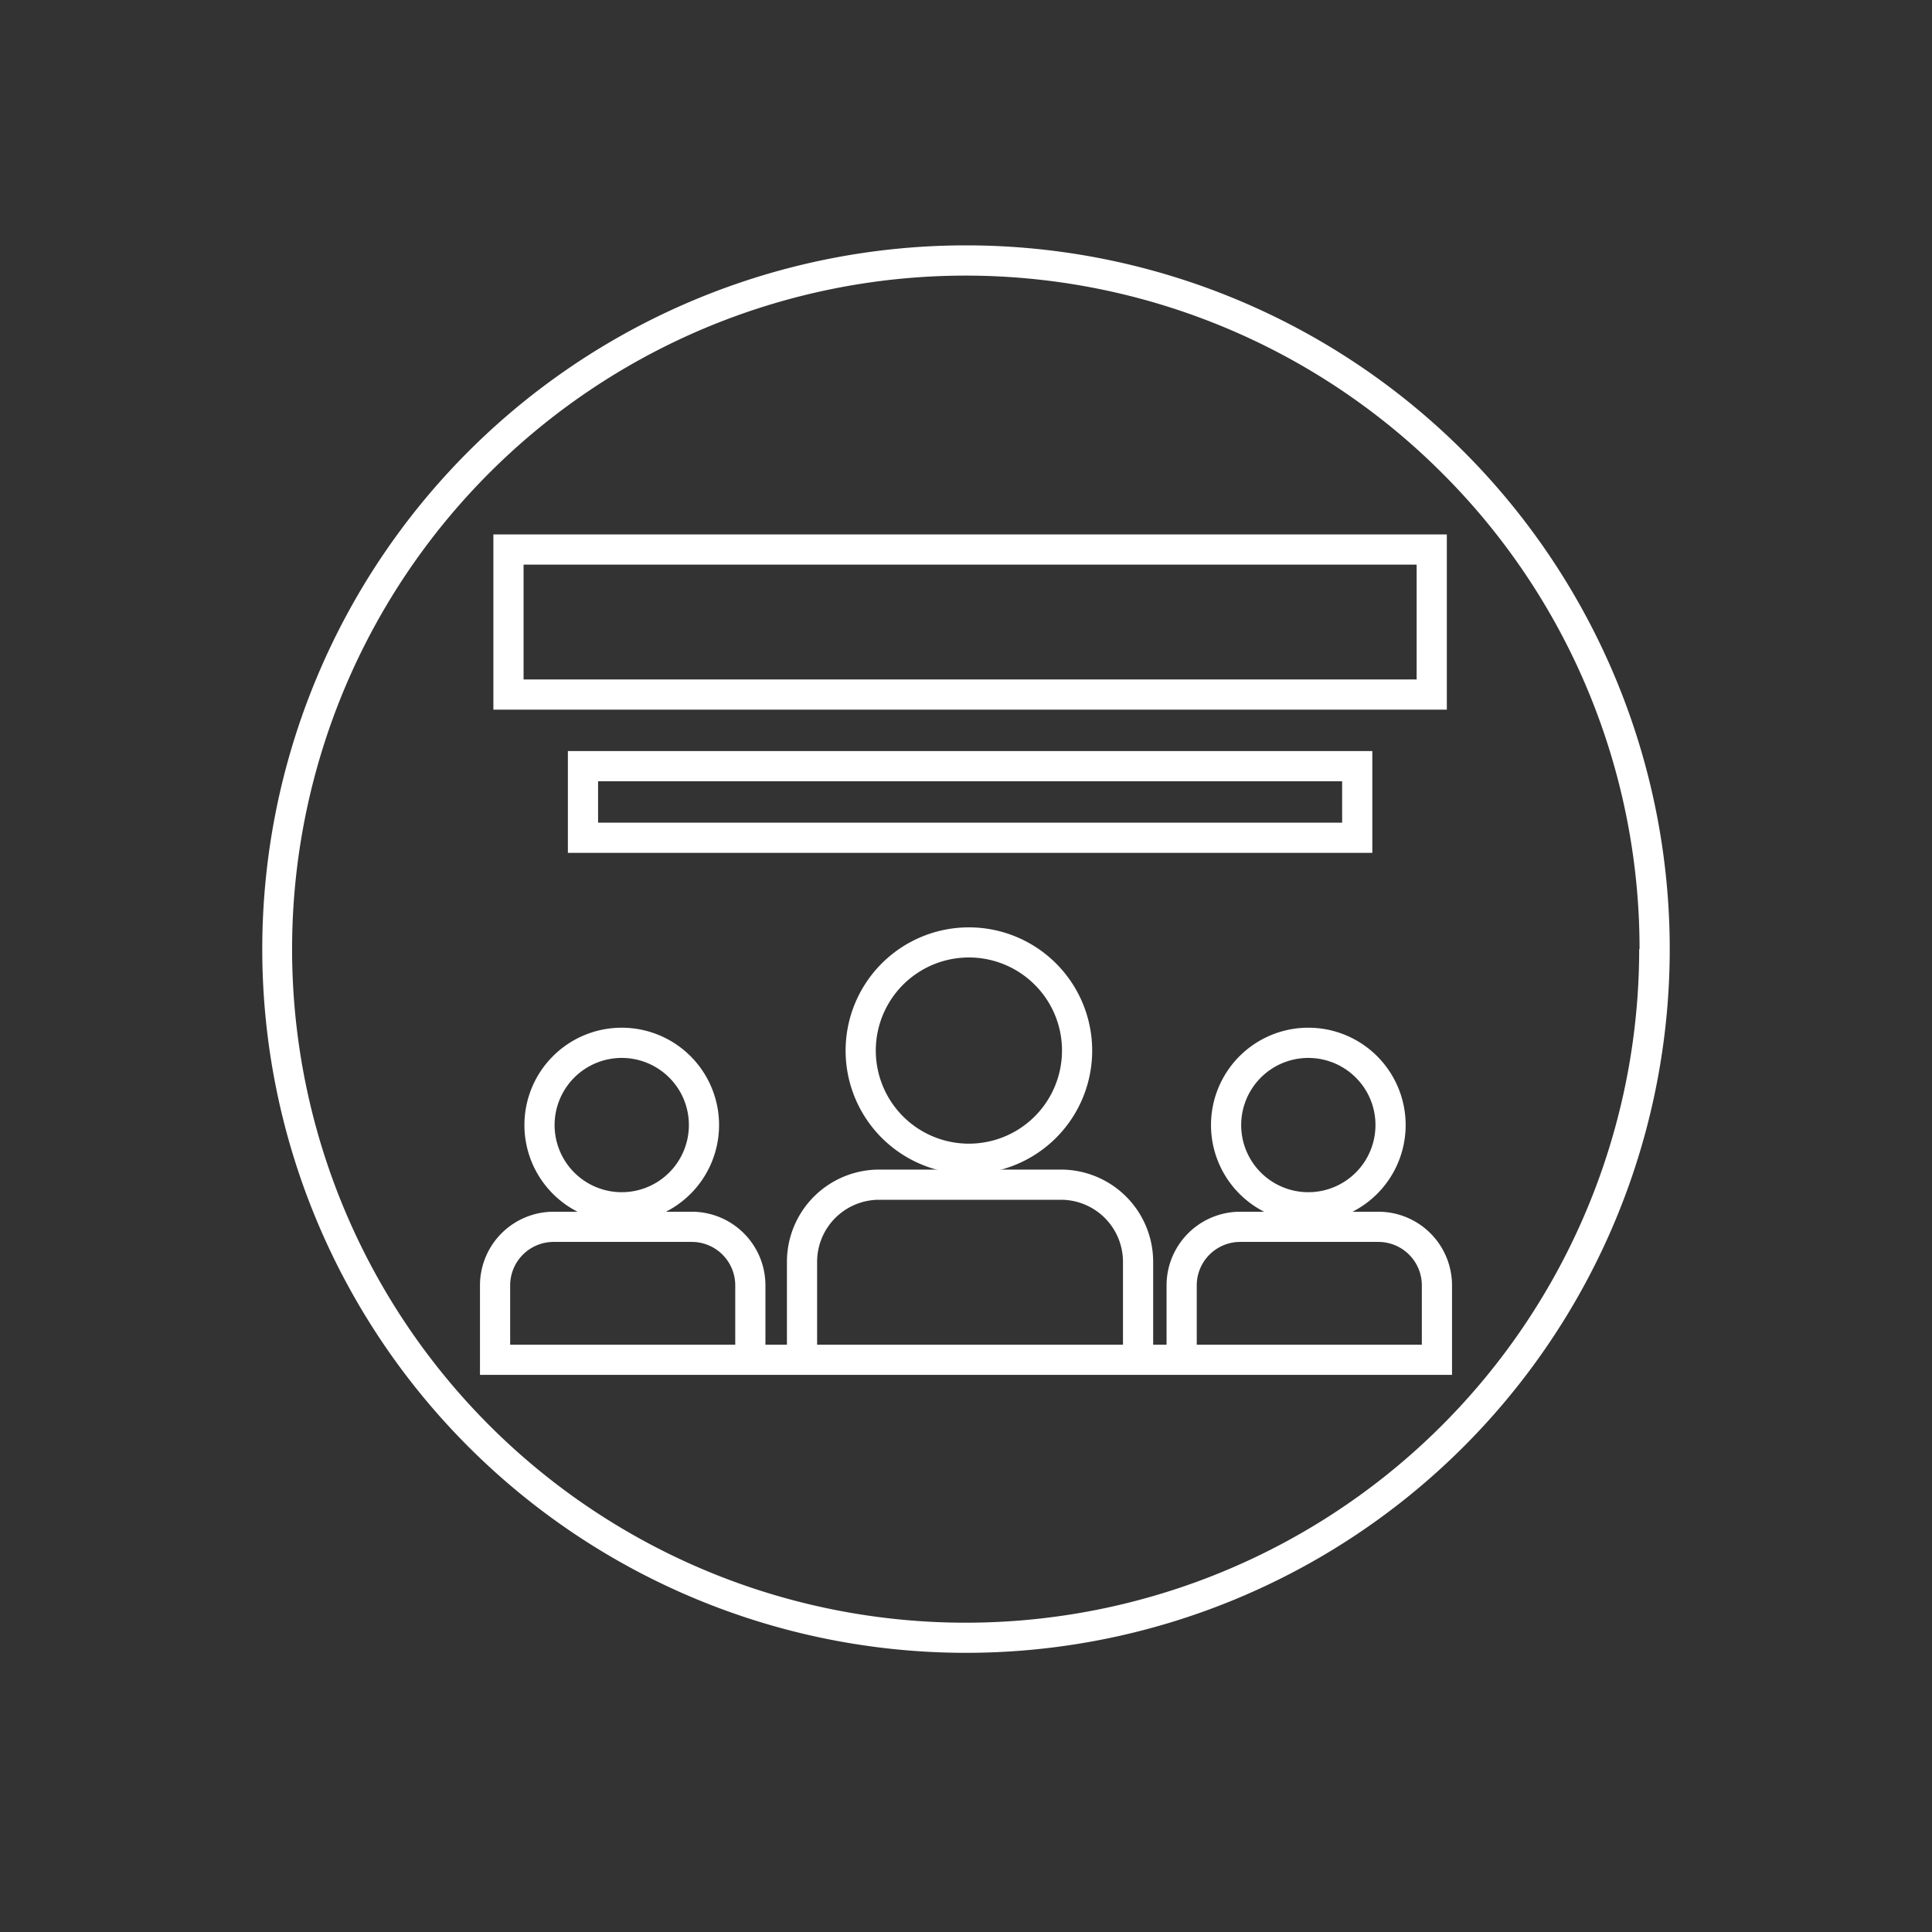
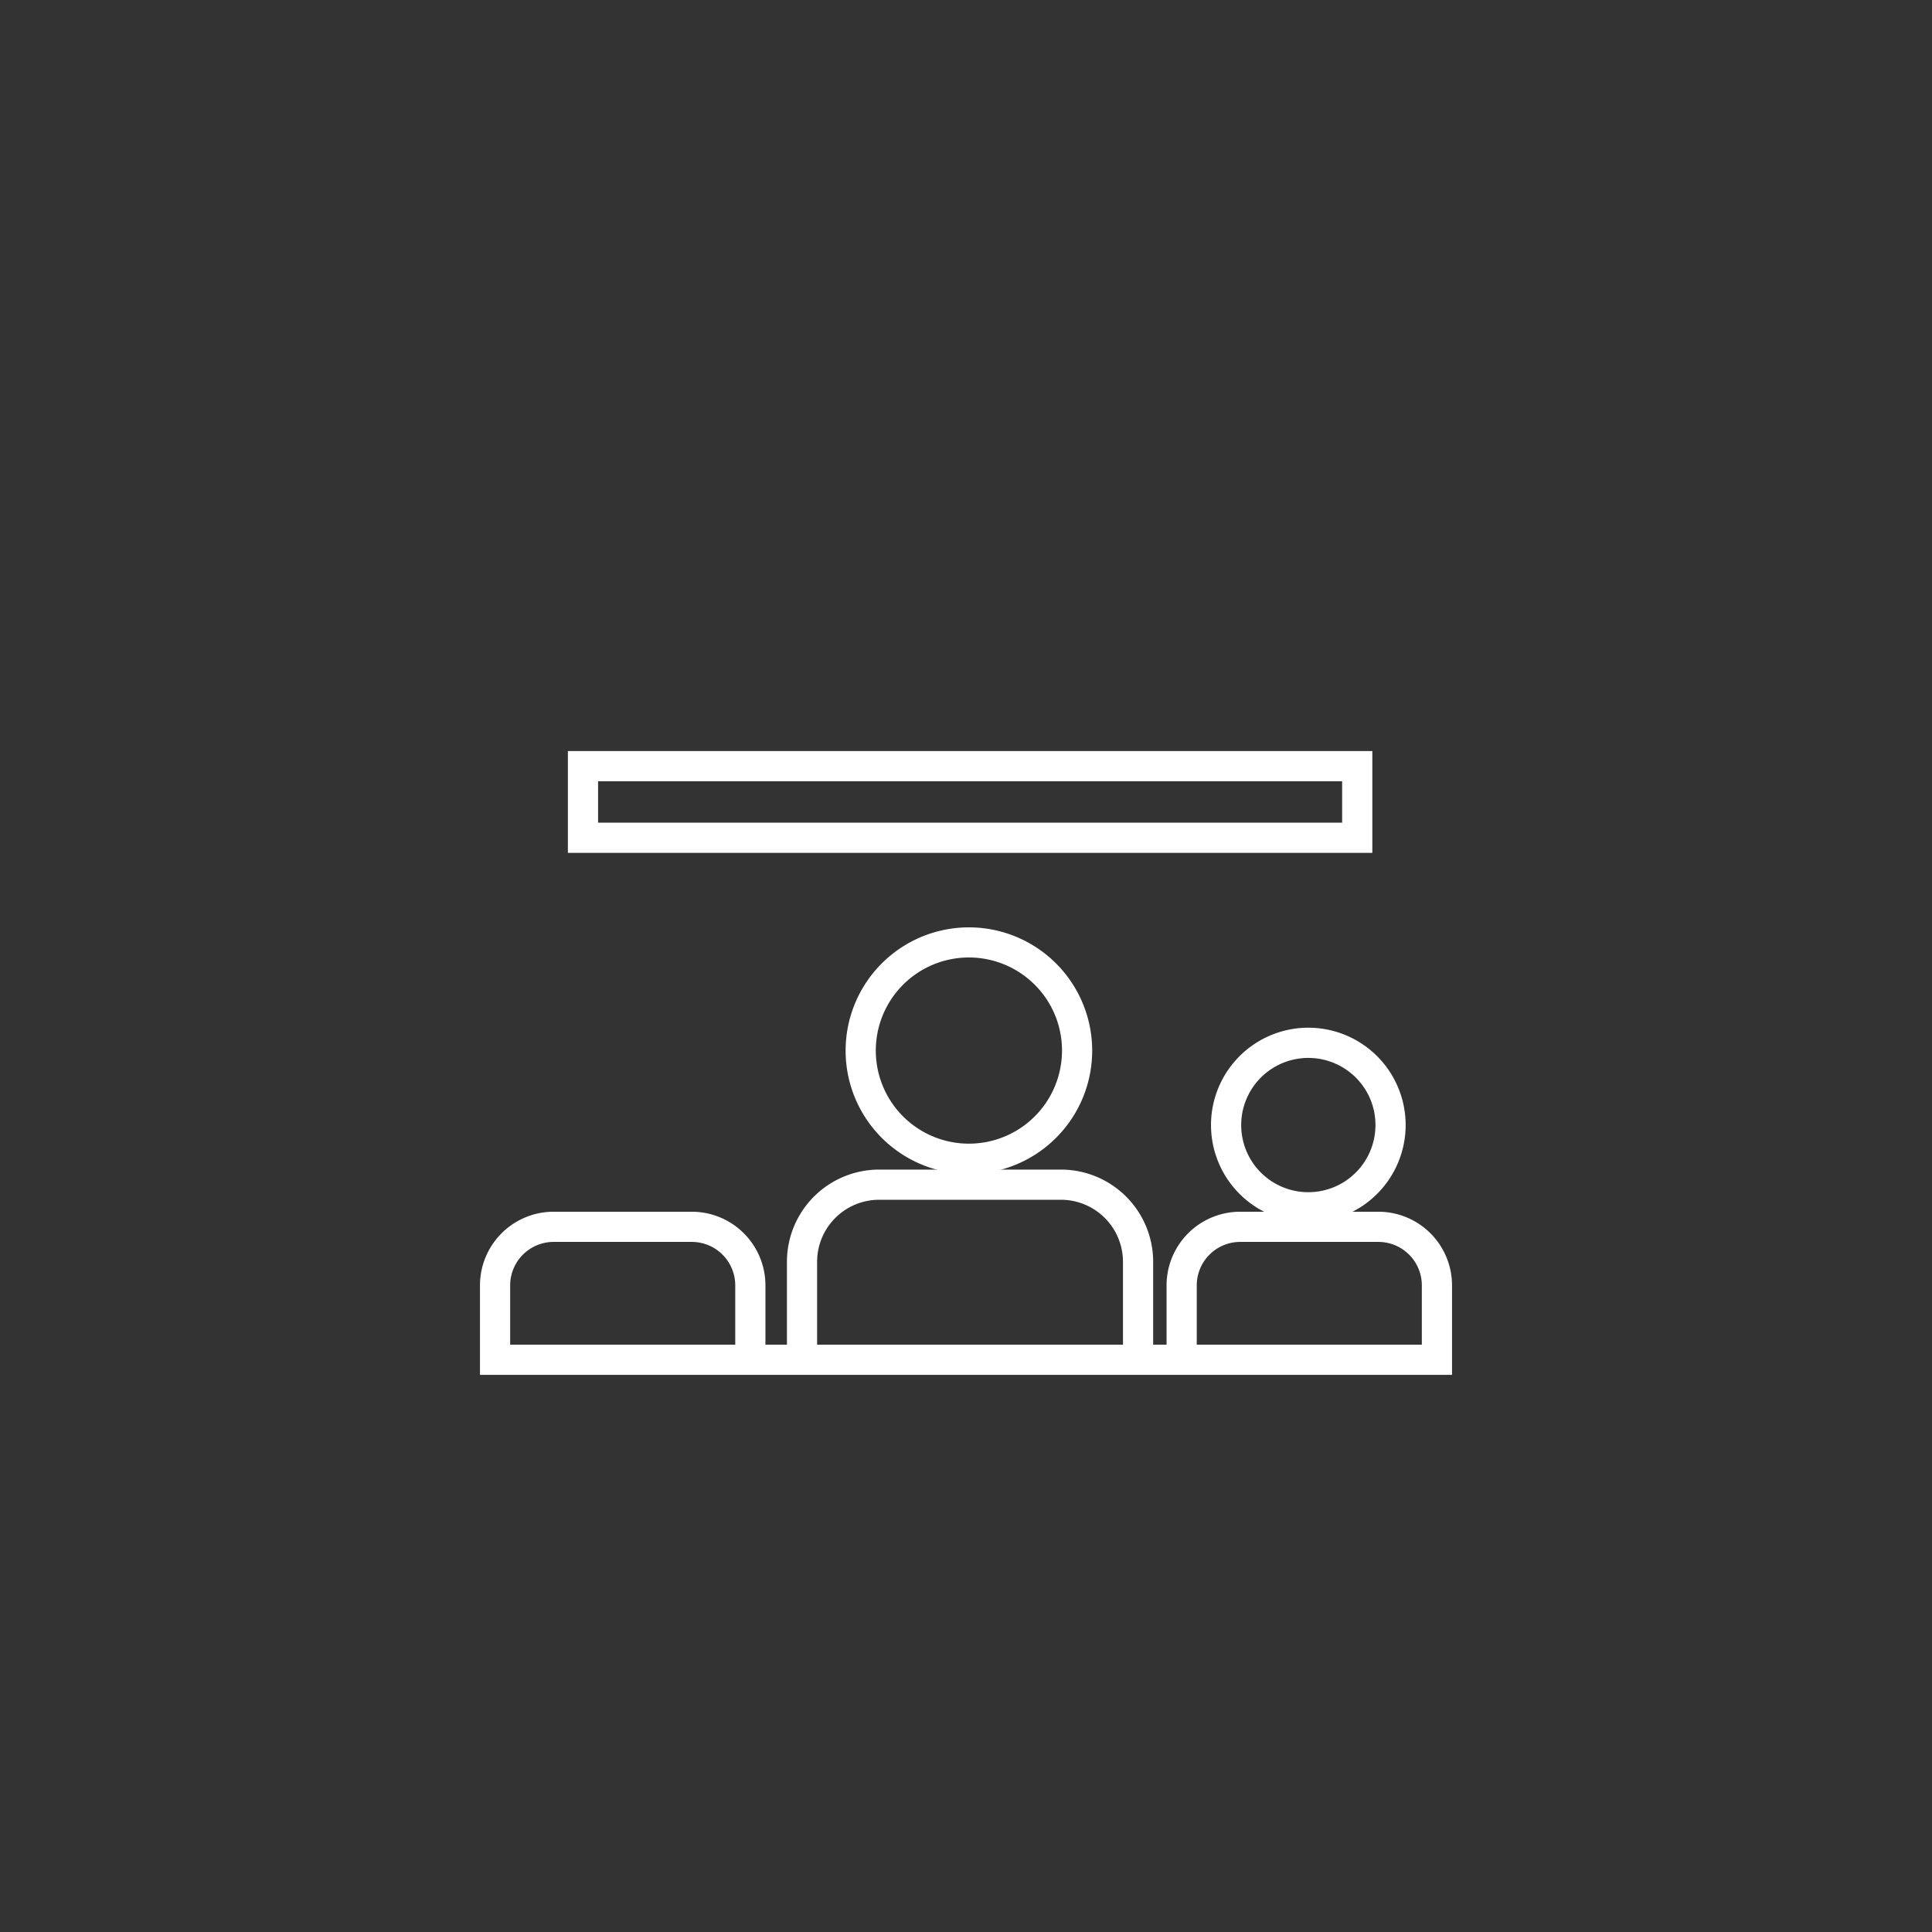
<svg xmlns="http://www.w3.org/2000/svg" id="Layer_4" data-name="Layer 4" viewBox="0 0 160 160">
  <rect x="0" y="0" width="160" height="160" fill="#333333" stroke="none" />
  <defs>
    <style>.cls-1{fill:#fff;}</style>
  </defs>
  <title>Promotional</title>
-   <path class="cls-1" d="M137,78.6h-1.25a55.78,55.78,0,1,1-16.34-39.44A55.6,55.6,0,0,1,135.78,78.6h2.5A58.28,58.28,0,1,0,80,136.88,58.28,58.28,0,0,0,138.28,78.6Z" />
  <path class="cls-1" d="M89.2,87H87.95a7.71,7.71,0,1,1-2.26-5.45A7.68,7.68,0,0,1,87.95,87h2.5A10.21,10.21,0,1,0,80.24,97.22,10.21,10.21,0,0,0,90.45,87Z" />
  <path class="cls-1" d="M67.67,112.61V104.5a5.14,5.14,0,0,1,5.14-5.14H87.87A5.14,5.14,0,0,1,93,104.5v8.11h2.5V104.5a7.64,7.64,0,0,0-7.64-7.64H72.81a7.64,7.64,0,0,0-7.64,7.64v8.11h2.5Z" />
-   <path class="cls-1" d="M58.3,93.17H57.05a5.56,5.56,0,1,1-1.63-3.93,5.53,5.53,0,0,1,1.63,3.93h2.5a8.06,8.06,0,1,0-8.06,8.06,8.06,8.06,0,0,0,8.06-8.06Z" />
  <path class="cls-1" d="M63.39,112.61v-6.16a6.1,6.1,0,0,0-6.1-6.1H45.85a6.1,6.1,0,0,0-6.1,6.1v7.41h80.5v-7.41a6.1,6.1,0,0,0-6.1-6.1H102.71a6.1,6.1,0,0,0-6.1,6.1v6.16h2.5v-6.16a3.6,3.6,0,0,1,3.6-3.6h11.44a3.6,3.6,0,0,1,3.6,3.6v4.91H42.25v-4.91a3.6,3.6,0,0,1,3.6-3.6H57.29a3.6,3.6,0,0,1,3.6,3.6v6.16h2.5Z" />
  <path class="cls-1" d="M115.16,93.17h-1.25a5.56,5.56,0,1,1-1.63-3.93,5.53,5.53,0,0,1,1.63,3.93h2.5a8.06,8.06,0,1,0-8.06,8.06,8.06,8.06,0,0,0,8.06-8.06Z" />
-   <polygon class="cls-1" points="118.57 57.52 118.57 56.27 43.36 56.27 43.36 46.76 117.32 46.76 117.32 57.52 118.57 57.52 118.57 56.27 118.57 57.52 119.82 57.52 119.82 44.26 40.86 44.26 40.86 58.77 119.82 58.77 119.82 57.52 118.57 57.52" />
  <polygon class="cls-1" points="48.28 63.45 48.28 64.7 111.15 64.7 111.15 68.13 49.53 68.13 49.53 63.45 48.28 63.45 48.28 64.7 48.28 63.45 47.03 63.45 47.03 70.63 113.65 70.63 113.65 62.2 47.03 62.2 47.03 63.45 48.28 63.45" />
</svg>